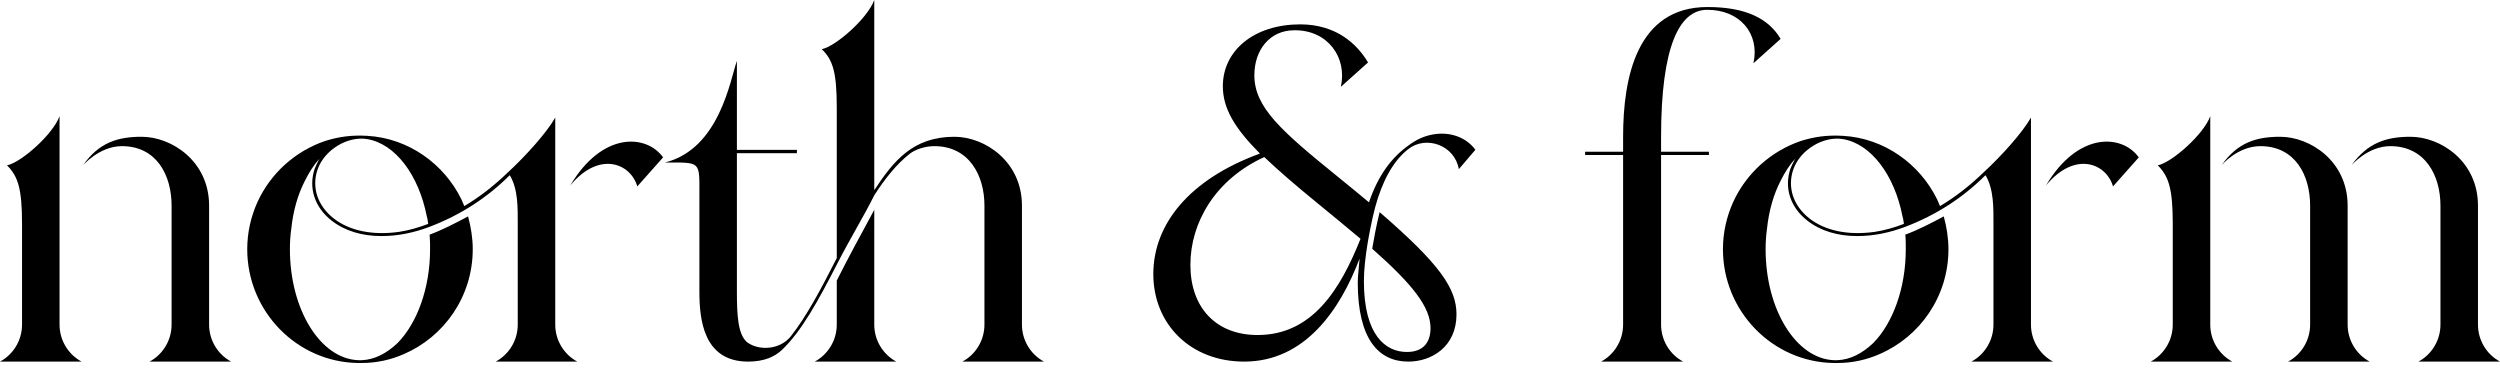
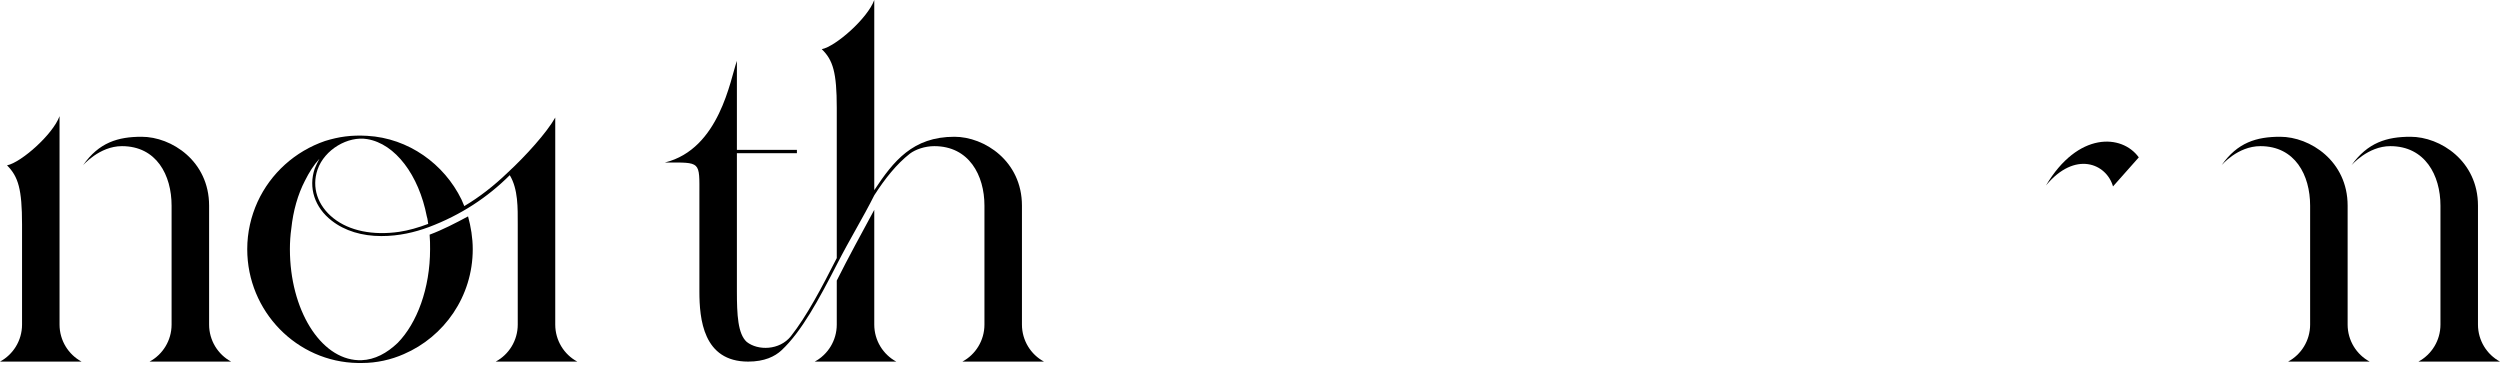
<svg xmlns="http://www.w3.org/2000/svg" fill="none" height="100%" overflow="visible" preserveAspectRatio="none" style="display: block;" viewBox="0 0 153 23" width="100%">
  <g id="north &amp; form">
    <path clip-rule="evenodd" d="M33.981 19.865C33.981 20.84 34.526 21.7 35.33 22.13H30.337C31.141 21.7 31.686 20.84 31.686 19.865V13.731C31.686 12.727 31.715 11.581 31.198 10.721C29.85 12.068 28.214 13.157 26.235 13.902C25.374 14.218 24.427 14.447 23.337 14.447C22.16 14.447 21.099 14.132 20.295 13.501C19.262 12.699 18.861 11.495 19.262 10.319C19.348 10.119 19.434 9.918 19.549 9.717C19.205 10.09 18.918 10.549 18.66 11.065C18.229 11.896 17.942 12.899 17.828 13.989C17.77 14.39 17.742 14.82 17.742 15.25C17.742 18.948 19.607 21.957 21.931 22.044H22.131C22.935 22.015 23.681 21.614 24.341 20.983C25.517 19.779 26.321 17.658 26.321 15.25C26.321 14.963 26.32 14.648 26.292 14.361C27.067 14.075 27.899 13.645 28.645 13.243C28.817 13.874 28.932 14.562 28.932 15.25C28.932 18.145 27.181 20.61 24.714 21.671C23.939 22.015 23.05 22.215 22.16 22.215H21.902C18.172 22.158 15.131 19.062 15.131 15.25C15.131 14.218 15.36 13.243 15.762 12.355C16.565 10.606 18.057 9.259 19.894 8.628C20.726 8.37 21.5 8.255 22.476 8.313C25.001 8.456 27.181 10.033 28.243 12.211C28.3 12.355 28.358 12.469 28.415 12.613C29.333 12.068 30.223 11.38 31.084 10.549C32.174 9.545 33.465 8.112 33.981 7.195V19.865ZM22.476 8.514C21.299 8.313 19.865 9.144 19.434 10.377C19.061 11.466 19.434 12.584 20.41 13.358C21.386 14.132 22.82 14.418 24.427 14.189C25.001 14.103 25.603 13.931 26.206 13.702C26.177 13.559 26.177 13.415 26.12 13.243C25.632 10.721 24.197 8.8 22.476 8.514Z" fill="black" fill-rule="evenodd" />
-     <path clip-rule="evenodd" d="M124.295 19.865C124.295 20.84 124.84 21.7 125.643 22.13H120.651C121.454 21.7 122 20.84 122 19.865V13.731C122 12.727 122.028 11.581 121.512 10.721C120.163 12.068 118.528 13.157 116.548 13.902C115.687 14.218 114.74 14.447 113.65 14.447C112.474 14.447 111.412 14.132 110.609 13.501C109.576 12.699 109.174 11.495 109.576 10.319C109.662 10.119 109.748 9.918 109.863 9.717C109.518 10.09 109.232 10.549 108.973 11.065C108.543 11.896 108.256 12.899 108.141 13.989C108.084 14.39 108.055 14.82 108.055 15.25C108.055 18.948 109.92 21.957 112.244 22.044H112.445C113.248 22.015 113.995 21.614 114.654 20.983C115.831 19.779 116.634 17.658 116.634 15.25C116.634 14.963 116.634 14.648 116.605 14.361C117.38 14.075 118.212 13.645 118.958 13.243C119.13 13.874 119.245 14.562 119.245 15.25C119.245 18.145 117.495 20.61 115.027 21.671C114.253 22.015 113.363 22.215 112.474 22.215H112.216C108.486 22.158 105.444 19.062 105.444 15.25C105.444 14.218 105.674 13.243 106.075 12.355C106.879 10.606 108.371 9.259 110.207 8.628C111.039 8.37 111.814 8.255 112.789 8.313C115.314 8.456 117.495 10.033 118.556 12.211C118.614 12.355 118.671 12.469 118.729 12.613C119.647 12.068 120.536 11.38 121.397 10.549C122.487 9.545 123.778 8.112 124.295 7.195V19.865ZM112.789 8.514C111.613 8.313 110.178 9.144 109.748 10.377C109.375 11.466 109.748 12.584 110.723 13.358C111.699 14.132 113.134 14.418 114.74 14.189C115.314 14.103 115.917 13.931 116.519 13.702C116.491 13.559 116.491 13.415 116.433 13.243C115.946 10.721 114.511 8.8 112.789 8.514Z" fill="black" fill-rule="evenodd" />
    <path d="M3.644 19.865C3.644 20.84 4.189 21.7 4.992 22.13H0C0.803 21.7 1.349 20.84 1.349 19.865V13.731C1.349 11.581 1.119 10.807 0.43 10.119C1.291 9.947 3.242 8.227 3.644 7.109V19.865Z" fill="black" />
    <path d="M8.665 8.37C10.501 8.37 12.797 9.861 12.797 12.584V19.865C12.797 20.84 13.342 21.7 14.145 22.13H9.153C9.956 21.7 10.501 20.84 10.501 19.865V12.584C10.501 10.721 9.583 8.944 7.46 8.944C6.083 8.944 5.078 10.119 5.078 10.119C6.054 8.714 7.23 8.37 8.665 8.37Z" fill="black" />
    <path d="M53.505 11.638C54.681 9.861 55.858 8.37 58.411 8.37C60.248 8.37 62.543 9.861 62.543 12.584V19.865C62.543 20.84 63.088 21.7 63.892 22.13H58.899C59.703 21.7 60.248 20.84 60.248 19.865V12.584C60.248 10.721 59.301 8.944 57.178 8.944C56.604 8.944 56.03 9.144 55.686 9.402C54.882 10.033 54.165 10.921 53.505 11.953C52.816 13.329 52.013 14.619 51.21 16.196C50.119 18.317 49.058 20.295 47.824 21.442C47.422 21.814 46.791 22.13 45.787 22.13C43.032 22.13 42.803 19.521 42.803 17.83V11.982C42.803 9.832 42.927 9.947 40.689 9.947C44.046 9.116 44.696 4.844 45.098 3.726V9.173H48.771V9.374H45.098V17.83C45.098 19.263 45.156 20.438 45.701 20.926C46.389 21.47 47.709 21.442 48.398 20.582C49.373 19.349 50.291 17.601 51.21 15.795V6.593C51.21 4.443 50.98 3.669 50.291 3.01C51.152 2.838 53.103 1.118 53.505 0V11.638Z" fill="black" />
    <path d="M53.505 19.865C53.505 20.84 54.05 21.7 54.853 22.13H49.861C50.664 21.7 51.21 20.84 51.21 19.865V17.171C51.927 15.737 52.702 14.333 53.505 12.842V19.865Z" fill="black" />
-     <path clip-rule="evenodd" d="M79.573 1.491C81.773 1.491 83.045 2.683 83.724 3.822L82.06 5.313C82.461 3.507 81.246 1.825 79.209 1.853C77.706 1.853 76.767 3.061 76.767 4.603C76.767 6.566 78.385 7.996 81.959 10.885C82.612 11.417 83.214 11.907 83.781 12.383C84.355 10.692 85.187 9.625 86.191 8.908C86.679 8.536 87.196 8.307 87.741 8.221C88.774 8.049 89.749 8.421 90.294 9.167L89.281 10.351C89.026 8.884 87.28 8.268 86.186 9.125L86.134 9.167C85.245 9.883 84.594 11.096 84.164 12.67C83.955 13.434 83.747 14.581 83.686 14.963C83.572 15.664 83.47 16.521 83.47 17.194C83.47 20.559 84.825 21.541 86.101 21.541C87.18 21.541 87.548 20.867 87.548 20.082C87.548 18.787 86.441 17.4 83.981 15.223C83.986 15.189 83.991 15.156 83.996 15.123C84.054 14.765 84.24 13.74 84.434 12.983C88.132 16.181 89.137 17.656 89.137 19.241C89.137 21.204 87.633 22.13 86.187 22.13C84.371 22.13 83.094 20.756 83.094 17.278C83.094 16.914 83.179 16.244 83.207 15.823C82.016 18.964 79.86 22.13 76.143 22.13C72.852 22.13 70.583 19.83 70.583 16.773C70.583 13.717 72.796 10.969 77.108 9.398C75.576 7.856 74.838 6.65 74.838 5.276C74.838 3.079 76.768 1.491 79.573 1.491ZM77.373 9.612C74.366 10.986 72.852 13.633 72.852 16.212C72.852 18.82 74.413 20.503 76.966 20.503C80.285 20.503 82.016 17.755 83.264 14.614C82.498 13.969 81.647 13.268 80.654 12.455C79.378 11.417 78.224 10.426 77.373 9.612Z" fill="black" fill-rule="evenodd" />
-     <path d="M104.499 0.43C106.909 0.43 108.258 1.175 108.975 2.379L107.311 3.87C107.712 2.064 106.479 0.573 104.441 0.602C102.777 0.631 101.658 2.838 101.658 8.37V9.287H104.585V9.488H101.658V19.865C101.658 20.84 102.204 21.7 103.007 22.13H97.986C98.789 21.7 99.334 20.84 99.334 19.865V9.488H97.01V9.287H99.334V8.37C99.334 4.758 100.166 0.43 104.499 0.43Z" fill="black" />
-     <path d="M135.268 19.865C135.268 20.84 135.813 21.7 136.617 22.13H131.624C132.428 21.7 132.973 20.84 132.973 19.865V13.731C132.973 11.581 132.743 10.807 132.055 10.119C132.915 9.947 134.866 8.227 135.268 7.109V19.865Z" fill="black" />
    <path d="M139.543 8.37C141.38 8.37 143.675 9.861 143.675 12.584V19.865C143.675 20.84 144.22 21.7 145.024 22.13H140.031C140.835 21.7 141.38 20.84 141.38 19.865V12.584C141.38 10.721 140.461 8.944 138.338 8.944C136.937 8.944 135.963 10.112 135.957 10.119C136.932 8.714 138.109 8.37 139.543 8.37Z" fill="black" />
    <path d="M147.52 8.37C149.356 8.37 151.652 9.861 151.652 12.584V19.865C151.652 20.84 152.197 21.7 153 22.13H148.008C148.811 21.7 149.356 20.84 149.356 19.865V12.584C149.356 10.721 148.409 8.944 146.286 8.944C144.912 8.944 143.909 10.114 143.905 10.119C144.909 8.714 146.085 8.37 147.52 8.37Z" fill="black" />
-     <path d="M34.9 11.351C36.851 8.055 39.548 8.198 40.581 9.631L39.002 11.409C38.601 10.004 36.678 9.201 34.9 11.351Z" fill="black" />
    <path d="M125.213 11.351C127.164 8.055 129.861 8.198 130.894 9.631L129.316 11.409C128.914 10.004 126.992 9.201 125.213 11.351Z" fill="black" />
  </g>
</svg>